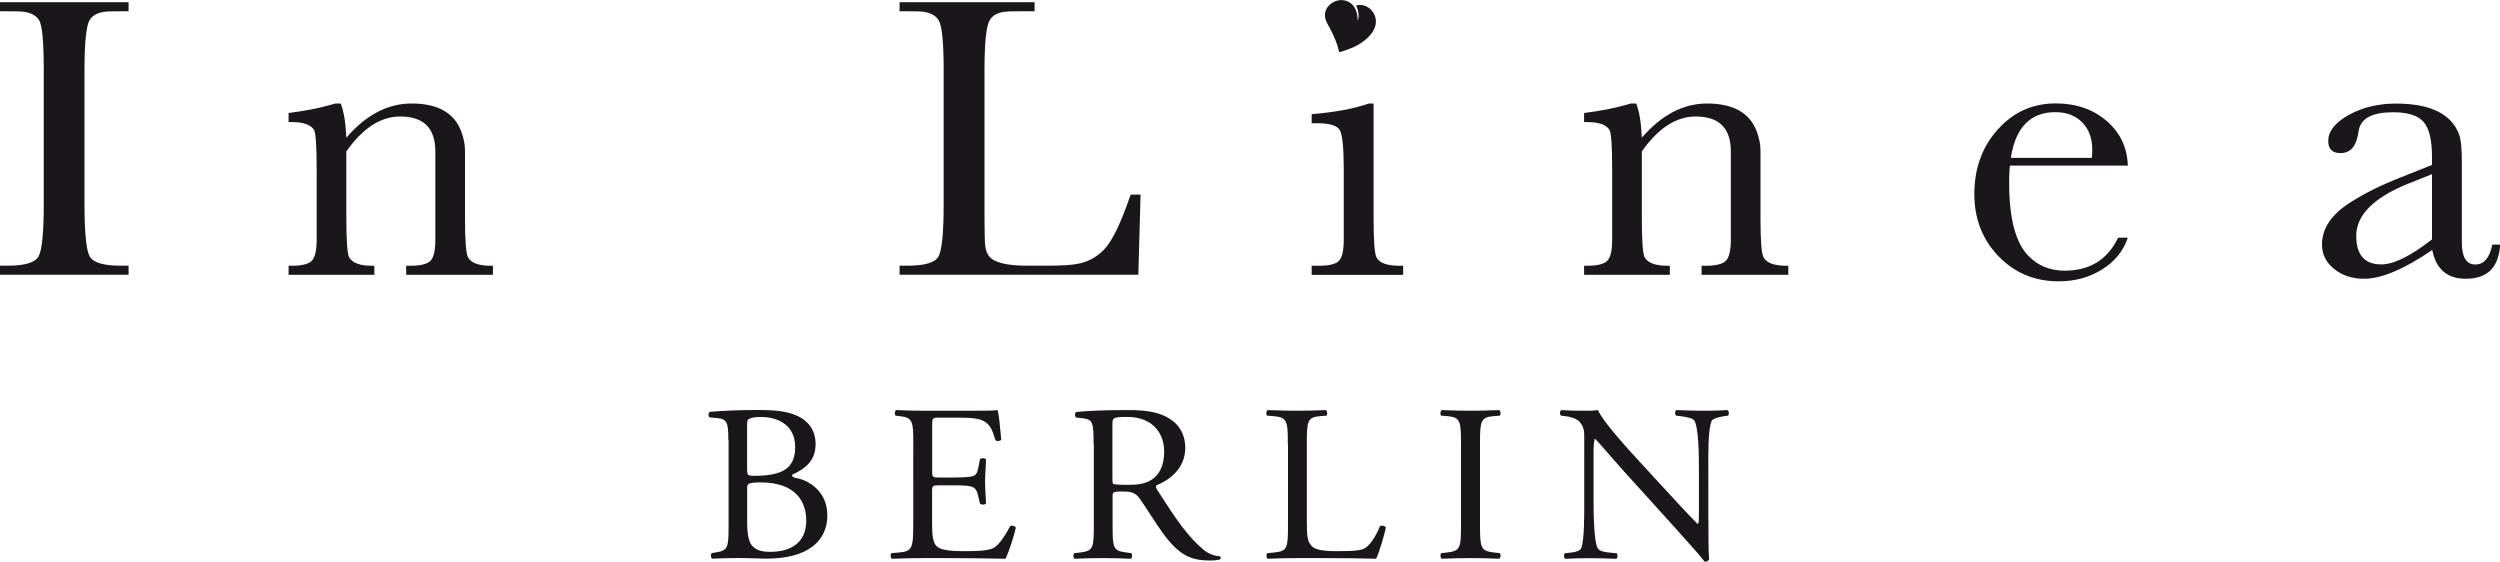
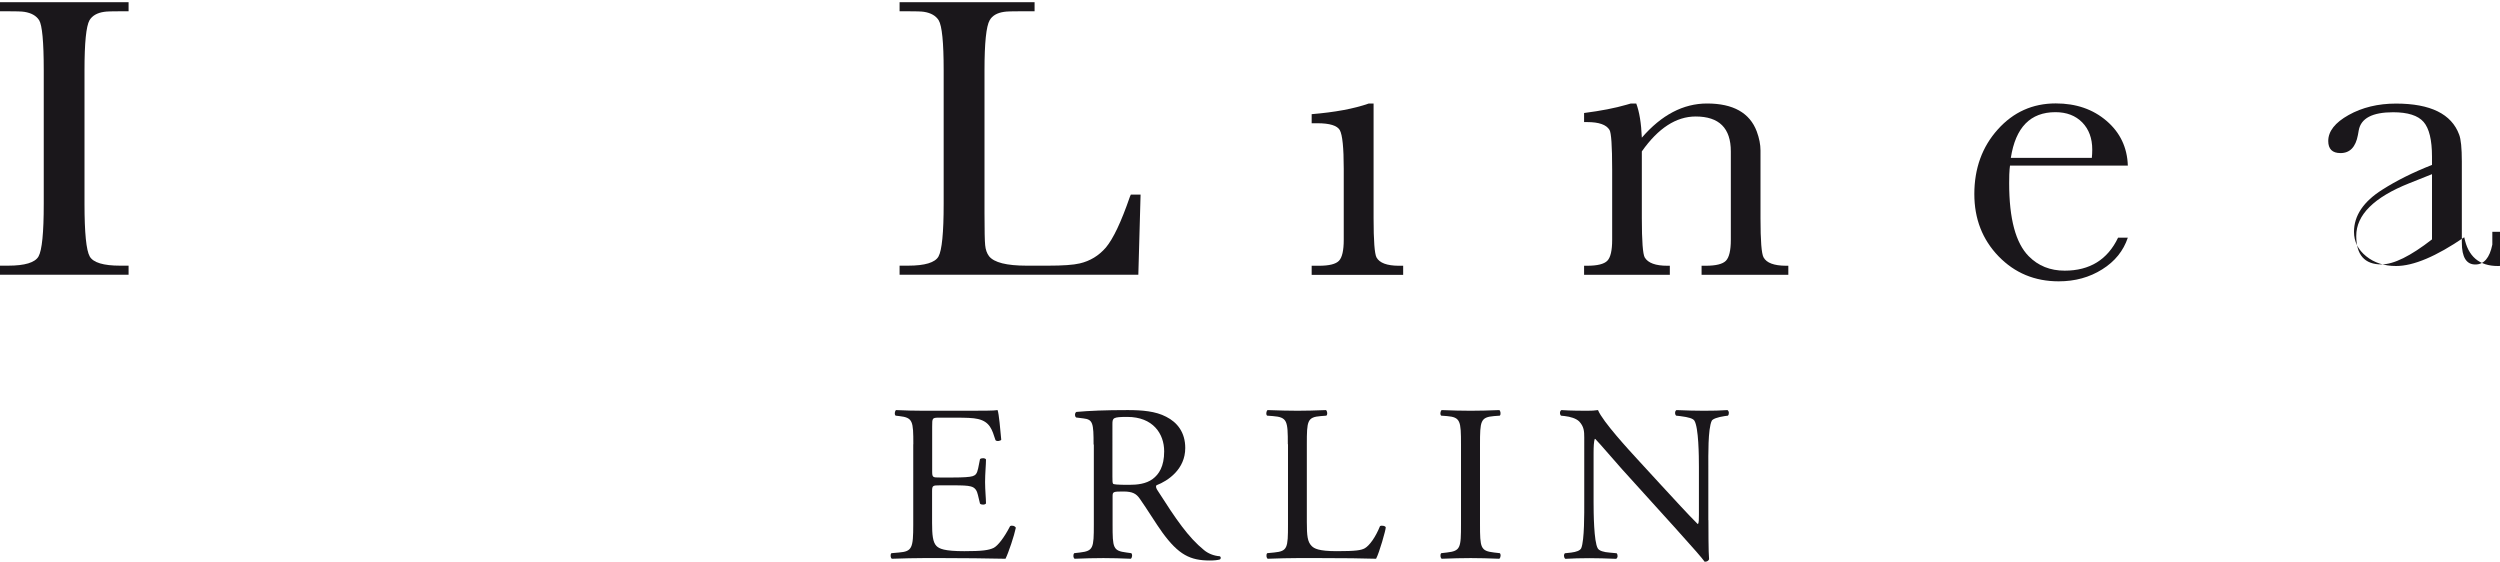
<svg xmlns="http://www.w3.org/2000/svg" version="1.1" id="Ebene_1" x="0px" y="0px" viewBox="0 0 300 67.4" style="enable-background:new 0 0 300 67.4;" xml:space="preserve">
  <style type="text/css">
	.st0{fill:#1A171B;}
</style>
  <g>
-     <path class="st0" d="M159.69,3.59c0.4,0.78,0.76,1.59,0.95,2.44c0.01,0.06,0.02,0.16,0.08,0.2c0.07,0.04,0.17-0.01,0.23-0.03   c0.21-0.06,0.41-0.13,0.62-0.2c0.4-0.14,0.79-0.3,1.16-0.49c1.29-0.67,2.86-2.06,2.24-3.65c-0.24-0.62-0.82-1.15-1.51-1.25   c-0.18-0.03-0.36-0.02-0.53,0c-0.05,0.01-0.13,0.01-0.16,0.06c-0.03,0.05,0.02,0.13,0.04,0.18c0.14,0.34,0.23,0.7,0.22,1.07   c0,0.15-0.01,0.39-0.11,0.52c0-0.4-0.07-0.82-0.21-1.2c-0.11-0.29-0.29-0.57-0.53-0.78c-0.46-0.4-1.11-0.54-1.69-0.39   c-0.65,0.16-1.24,0.65-1.43,1.28c-0.1,0.35-0.09,0.73,0.04,1.08C159.26,2.83,159.49,3.21,159.69,3.59" />
    <path class="st0" d="M0,1.35h0.72c1.18,0,1.9,0.02,2.19,0.07C3.75,1.55,4.35,1.88,4.7,2.43c0.36,0.59,0.55,2.59,0.55,5.98v16.06   c0,3.47-0.21,5.57-0.63,6.31c-0.42,0.73-1.64,1.1-3.64,1.1H0v1.09h15.43v-1.09h-1.02c-2,0-3.22-0.37-3.64-1.1   c-0.42-0.73-0.63-2.83-0.63-6.31V8.41c0-3.28,0.2-5.27,0.6-5.98c0.33-0.55,0.92-0.89,1.76-1.01c0.28-0.05,1-0.07,2.16-0.07h0.77   V0.26H0V1.35z" />
-     <path class="st0" d="M56.17,30.89c-0.25-0.44-0.37-2-0.37-4.7v-8.13c0-0.71-0.15-1.47-0.45-2.29c-0.84-2.23-2.83-3.35-5.96-3.35   c-2.87,0-5.47,1.37-7.83,4.1c-0.07-1.72-0.29-3.09-0.67-4.1h-0.65l-0.52,0.15c-1.37,0.4-3.07,0.73-5.09,0.99v1.09H35   c1.41,0,2.3,0.31,2.68,0.94c0.21,0.34,0.32,1.92,0.32,4.75v8.44c0,1.27-0.2,2.11-0.58,2.51c-0.39,0.4-1.2,0.6-2.42,0.6h-0.37v1.09   h10.29v-1.09h-0.3c-1.41,0-2.31-0.33-2.71-0.99c-0.23-0.4-0.35-1.97-0.35-4.7v-8.03c1.97-2.8,4.13-4.19,6.46-4.19   c2.82,0,4.22,1.4,4.22,4.19v10.61c0,1.27-0.19,2.11-0.58,2.51c-0.39,0.4-1.2,0.6-2.42,0.6h-0.5v1.09h10.41v-1.09h-0.3   C57.43,31.88,56.53,31.55,56.17,30.89" />
    <path class="st0" d="M135.58,23.63c-1.03,2.99-1.99,5.02-2.88,6.08c-0.85,0.98-1.89,1.61-3.13,1.9c-0.76,0.18-2.03,0.27-3.8,0.27   h-2.58c-2.4,0-3.9-0.38-4.5-1.13c-0.27-0.35-0.42-0.8-0.47-1.33c-0.05-0.45-0.08-1.75-0.08-3.91V8.41c0-3.28,0.21-5.27,0.62-5.98   c0.31-0.55,0.89-0.89,1.74-1.01c0.28-0.05,1-0.07,2.16-0.07h1.49V0.26h-16.2v1.09h0.77c1.16,0,1.88,0.02,2.16,0.07   c0.83,0.13,1.42,0.47,1.76,1.01c0.4,0.66,0.6,2.65,0.6,5.98v16.06c0,3.47-0.21,5.57-0.62,6.31c-0.41,0.73-1.63,1.1-3.65,1.1h-1.02   v1.09h28.65l0.27-9.62h-1.17L135.58,23.63z" />
    <path class="st0" d="M165.18,30.89c-0.23-0.44-0.35-2-0.35-4.7V12.42h-0.57c-1.79,0.63-4.08,1.05-6.86,1.28v1.09h0.7   c1.47,0,2.37,0.28,2.68,0.83c0.31,0.56,0.47,2.1,0.47,4.62v8.54c0,1.27-0.19,2.11-0.57,2.51c-0.38,0.4-1.18,0.6-2.41,0.6h-0.87   v1.09h10.98v-1.09h-0.55C166.43,31.88,165.54,31.55,165.18,30.89" />
    <path class="st0" d="M211.63,30.89c-0.25-0.44-0.37-2-0.37-4.7v-8.13c0-0.71-0.15-1.47-0.45-2.29c-0.84-2.23-2.83-3.35-5.96-3.35   c-2.86,0-5.47,1.37-7.83,4.1c-0.07-1.72-0.29-3.09-0.67-4.1h-0.65l-0.52,0.15c-1.37,0.4-3.07,0.73-5.09,0.99v1.09h0.37   c1.41,0,2.3,0.31,2.68,0.94c0.21,0.34,0.32,1.92,0.32,4.75v8.44c0,1.27-0.19,2.11-0.58,2.51c-0.39,0.4-1.2,0.6-2.42,0.6h-0.37v1.09   h10.29v-1.09h-0.3c-1.41,0-2.31-0.33-2.71-0.99c-0.23-0.4-0.35-1.97-0.35-4.7v-8.03c1.97-2.8,4.13-4.19,6.46-4.19   c2.82,0,4.22,1.4,4.22,4.19v10.61c0,1.27-0.2,2.11-0.59,2.51c-0.39,0.4-1.2,0.6-2.42,0.6h-0.5v1.09h10.41v-1.09h-0.3   C212.89,31.88,211.99,31.55,211.63,30.89" />
    <path class="st0" d="M241.2,19.87h14.14c-0.07-2.17-0.92-3.96-2.55-5.36c-1.63-1.4-3.66-2.1-6.1-2.1c-2.77,0-5.09,1.04-6.96,3.13   c-1.87,2.08-2.81,4.67-2.81,7.75c0,2.97,0.97,5.46,2.91,7.47c1.94,2,4.34,3,7.21,3c1.97,0,3.71-0.48,5.23-1.44   c1.52-0.95,2.54-2.22,3.07-3.8h-1.17c-1.26,2.64-3.4,3.96-6.41,3.96c-1.74,0-3.18-0.58-4.32-1.74c-1.56-1.58-2.34-4.49-2.34-8.75   c0-0.82,0.02-1.37,0.05-1.66L241.2,19.87z M246.65,13.46c1.34,0,2.41,0.41,3.22,1.23c0.8,0.82,1.2,1.91,1.2,3.26   c0,0.37-0.02,0.7-0.05,0.99h-9.72C241.87,15.28,243.65,13.46,246.65,13.46" />
-     <path class="st0" d="M299.08,29.35c-0.32,1.59-1,2.39-2.04,2.39c-1.08,0-1.62-0.88-1.62-2.63v-9.74c0-1.59-0.11-2.67-0.32-3.21   c-0.91-2.48-3.44-3.73-7.58-3.73c-2.15,0-4.05,0.46-5.68,1.37c-1.63,0.91-2.45,1.95-2.45,3.12c0,0.96,0.49,1.45,1.47,1.45   c1.13,0,1.82-0.72,2.09-2.17l0.1-0.56c0.26-1.45,1.64-2.17,4.12-2.17c1.77,0,2.99,0.39,3.66,1.16c0.67,0.77,1.01,2.16,1.01,4.17   v0.99L288,21.32c-2.29,0.9-4.27,1.89-5.96,2.97c-2.27,1.43-3.4,3.12-3.4,5.06c0,1.18,0.49,2.15,1.46,2.93   c0.97,0.78,2.16,1.17,3.59,1.17c2.09,0,4.81-1.15,8.18-3.45c0.45,2.3,1.79,3.45,4.03,3.45c2.58,0,3.96-1.36,4.12-4.1H299.08z    M291.85,28.72c-2.58,2.01-4.61,3.01-6.09,3.01c-2,0-3.01-1.14-3.01-3.42c0-2.52,2.12-4.63,6.36-6.32l2.73-1.09V28.72z" />
-     <path class="st0" d="M87.4,52.77c0-1.98-0.11-2.49-1.35-2.6l-0.88-0.08c-0.22-0.16-0.19-0.56,0.03-0.67   c1.49-0.13,3.37-0.22,5.93-0.22c1.74,0,3.4,0.13,4.64,0.75c1.19,0.56,2.1,1.64,2.1,3.35c0,1.93-1.16,2.92-2.82,3.67   c0,0.27,0.22,0.35,0.53,0.4c1.49,0.27,3.7,1.61,3.7,4.47c0,3.11-2.37,5.2-7.34,5.2c-0.8,0-2.15-0.08-3.31-0.08   c-1.21,0-2.15,0.05-3.17,0.08c-0.17-0.08-0.22-0.51-0.05-0.67l0.5-0.08c1.46-0.24,1.52-0.54,1.52-3.35V52.77z M89.66,56.34   c0,0.75,0.03,0.8,1.43,0.75c2.82-0.11,4.33-0.91,4.33-3.43c0-2.63-2.01-3.62-4.11-3.62c-0.61,0-1.02,0.05-1.27,0.16   c-0.28,0.08-0.39,0.21-0.39,0.7V56.34z M89.66,62.55c0,0.97,0.06,2.33,0.58,2.92c0.53,0.62,1.35,0.75,2.18,0.75   c2.46,0,4.33-1.07,4.33-3.75c0-2.12-1.1-4.58-5.49-4.58c-1.49,0-1.6,0.16-1.6,0.7V62.55z" />
+     <path class="st0" d="M299.08,29.35c-0.32,1.59-1,2.39-2.04,2.39c-1.08,0-1.62-0.88-1.62-2.63v-9.74c0-1.59-0.11-2.67-0.32-3.21   c-0.91-2.48-3.44-3.73-7.58-3.73c-2.15,0-4.05,0.46-5.68,1.37c-1.63,0.91-2.45,1.95-2.45,3.12c0,0.96,0.49,1.45,1.47,1.45   c1.13,0,1.82-0.72,2.09-2.17l0.1-0.56c0.26-1.45,1.64-2.17,4.12-2.17c1.77,0,2.99,0.39,3.66,1.16c0.67,0.77,1.01,2.16,1.01,4.17   v0.99c-2.29,0.9-4.27,1.89-5.96,2.97c-2.27,1.43-3.4,3.12-3.4,5.06c0,1.18,0.49,2.15,1.46,2.93   c0.97,0.78,2.16,1.17,3.59,1.17c2.09,0,4.81-1.15,8.18-3.45c0.45,2.3,1.79,3.45,4.03,3.45c2.58,0,3.96-1.36,4.12-4.1H299.08z    M291.85,28.72c-2.58,2.01-4.61,3.01-6.09,3.01c-2,0-3.01-1.14-3.01-3.42c0-2.52,2.12-4.63,6.36-6.32l2.73-1.09V28.72z" />
    <path class="st0" d="M109.6,53.31c0-2.79-0.06-3.19-1.68-3.38l-0.44-0.05c-0.17-0.11-0.11-0.59,0.05-0.67   c1.19,0.05,2.13,0.08,3.26,0.08h5.19c1.77,0,3.4,0,3.73-0.08c0.17,0.46,0.33,2.38,0.44,3.56c-0.11,0.16-0.55,0.22-0.69,0.05   c-0.41-1.26-0.66-2.2-2.1-2.54c-0.58-0.14-1.47-0.16-2.68-0.16h-1.99c-0.83,0-0.83,0.05-0.83,1.07v5.36c0,0.75,0.08,0.75,0.91,0.75   h1.6c1.16,0,2.02-0.05,2.35-0.16c0.33-0.11,0.52-0.27,0.66-0.94l0.22-1.1c0.14-0.16,0.61-0.16,0.72,0.03   c0,0.64-0.11,1.69-0.11,2.71c0,0.96,0.11,1.98,0.11,2.57c-0.11,0.19-0.58,0.19-0.72,0.02l-0.25-1.04   c-0.11-0.48-0.31-0.89-0.86-1.02c-0.39-0.11-1.05-0.13-2.13-0.13h-1.6c-0.83,0-0.91,0.03-0.91,0.72v3.78   c0,1.42,0.08,2.33,0.53,2.78c0.33,0.32,0.91,0.62,3.34,0.62c2.13,0,2.93-0.11,3.53-0.4c0.5-0.27,1.24-1.2,1.96-2.6   c0.19-0.13,0.58-0.05,0.69,0.19c-0.19,0.94-0.88,3-1.24,3.72c-2.48-0.05-4.94-0.08-7.4-0.08h-2.48c-1.19,0-2.13,0.03-3.75,0.08   c-0.17-0.08-0.22-0.51-0.06-0.67l0.91-0.08c1.57-0.13,1.71-0.53,1.71-3.35V53.31z" />
    <path class="st0" d="M131.23,53.34c0-2.55-0.08-3-1.21-3.13l-0.88-0.11c-0.19-0.13-0.19-0.56,0.03-0.67   c1.55-0.14,3.45-0.22,6.16-0.22c1.71,0,3.34,0.13,4.61,0.8c1.33,0.67,2.29,1.87,2.29,3.75c0,2.55-2.07,3.94-3.45,4.47   c-0.14,0.16,0,0.43,0.14,0.64c2.21,3.46,3.67,5.6,5.55,7.13c0.47,0.4,1.16,0.7,1.9,0.75c0.14,0.05,0.17,0.27,0.03,0.38   c-0.25,0.08-0.69,0.13-1.21,0.13c-2.35,0-3.75-0.67-5.72-3.38c-0.72-0.99-1.85-2.84-2.7-4.04c-0.41-0.59-0.86-0.86-1.96-0.86   c-1.24,0-1.3,0.03-1.3,0.59v3.38c0,2.81,0.05,3.14,1.66,3.35l0.58,0.08c0.17,0.13,0.11,0.59-0.06,0.67   c-1.24-0.05-2.18-0.08-3.28-0.08c-1.16,0-2.15,0.03-3.45,0.08c-0.17-0.08-0.22-0.48-0.05-0.67l0.69-0.08   c1.6-0.19,1.66-0.53,1.66-3.35V53.34z M133.49,57.17c0,0.48,0,0.78,0.08,0.88c0.08,0.08,0.5,0.13,1.91,0.13   c0.99,0,2.04-0.11,2.84-0.7c0.75-0.56,1.38-1.5,1.38-3.32c0-2.12-1.35-4.13-4.42-4.13c-1.71,0-1.79,0.11-1.79,0.86V57.17z" />
    <path class="st0" d="M154.54,53.31c0-2.81-0.06-3.24-1.79-3.38l-0.69-0.05c-0.17-0.11-0.11-0.59,0.06-0.67   c1.55,0.05,2.48,0.08,3.59,0.08c1.08,0,2.02-0.03,3.4-0.08c0.17,0.08,0.22,0.56,0.05,0.67l-0.66,0.05   c-1.63,0.13-1.68,0.56-1.68,3.38v9.32c0,1.69,0.08,2.39,0.58,2.89c0.3,0.3,0.83,0.62,3.01,0.62c2.35,0,2.92-0.11,3.37-0.35   c0.55-0.32,1.27-1.29,1.82-2.65c0.17-0.13,0.69-0.03,0.69,0.16c0,0.3-0.77,3.03-1.16,3.75c-1.41-0.05-4.03-0.08-6.87-0.08h-2.54   c-1.16,0-2.04,0.03-3.59,0.08c-0.17-0.08-0.22-0.51-0.06-0.67l0.83-0.08c1.6-0.16,1.66-0.53,1.66-3.35V53.31z" />
    <path class="st0" d="M175.32,53.36c0-2.84-0.06-3.29-1.68-3.43l-0.69-0.05c-0.17-0.11-0.11-0.59,0.06-0.67   c1.38,0.05,2.32,0.08,3.48,0.08c1.1,0,2.04-0.03,3.42-0.08c0.17,0.08,0.22,0.56,0.06,0.67l-0.69,0.05   c-1.63,0.14-1.68,0.59-1.68,3.43v9.54c0,2.84,0.06,3.21,1.68,3.4l0.69,0.08c0.17,0.11,0.11,0.59-0.06,0.67   c-1.38-0.05-2.32-0.08-3.42-0.08c-1.16,0-2.1,0.03-3.48,0.08c-0.17-0.08-0.22-0.51-0.06-0.67l0.69-0.08   c1.63-0.19,1.68-0.56,1.68-3.4V53.36z" />
    <path class="st0" d="M205.01,62.42c0,0.8,0,3.99,0.08,4.69c-0.06,0.16-0.22,0.3-0.53,0.3c-0.33-0.46-1.13-1.39-3.53-4.05l-6.4-7.07   c-0.75-0.83-2.62-3.03-3.2-3.62h-0.06c-0.11,0.32-0.14,0.94-0.14,1.74v5.84c0,1.26,0.03,4.74,0.5,5.55   c0.17,0.3,0.72,0.46,1.41,0.51l0.86,0.08c0.17,0.22,0.14,0.54-0.06,0.67c-1.24-0.05-2.21-0.08-3.23-0.08   c-1.16,0-1.91,0.03-2.87,0.08c-0.19-0.14-0.22-0.51-0.05-0.67l0.75-0.08c0.63-0.08,1.07-0.24,1.21-0.53   c0.39-0.97,0.36-4.23,0.36-5.52V52.5c0-0.75-0.03-1.31-0.61-1.93c-0.39-0.37-1.05-0.56-1.71-0.64l-0.47-0.05   c-0.17-0.16-0.17-0.56,0.05-0.67c1.16,0.08,2.62,0.08,3.12,0.08c0.44,0,0.91-0.02,1.27-0.08c0.55,1.37,3.81,4.9,4.72,5.89   l2.68,2.92c1.91,2.06,3.26,3.56,4.55,4.85h0.05c0.11-0.13,0.11-0.56,0.11-1.12v-5.73c0-1.26-0.03-4.74-0.55-5.55   c-0.17-0.24-0.61-0.4-1.71-0.54l-0.47-0.05c-0.19-0.16-0.17-0.59,0.05-0.67c1.27,0.05,2.21,0.08,3.26,0.08   c1.19,0,1.91-0.02,2.84-0.08c0.22,0.13,0.22,0.51,0.06,0.67l-0.39,0.05c-0.88,0.13-1.44,0.35-1.55,0.56   c-0.47,0.96-0.41,4.29-0.41,5.52V62.42z" />
  </g>
</svg>